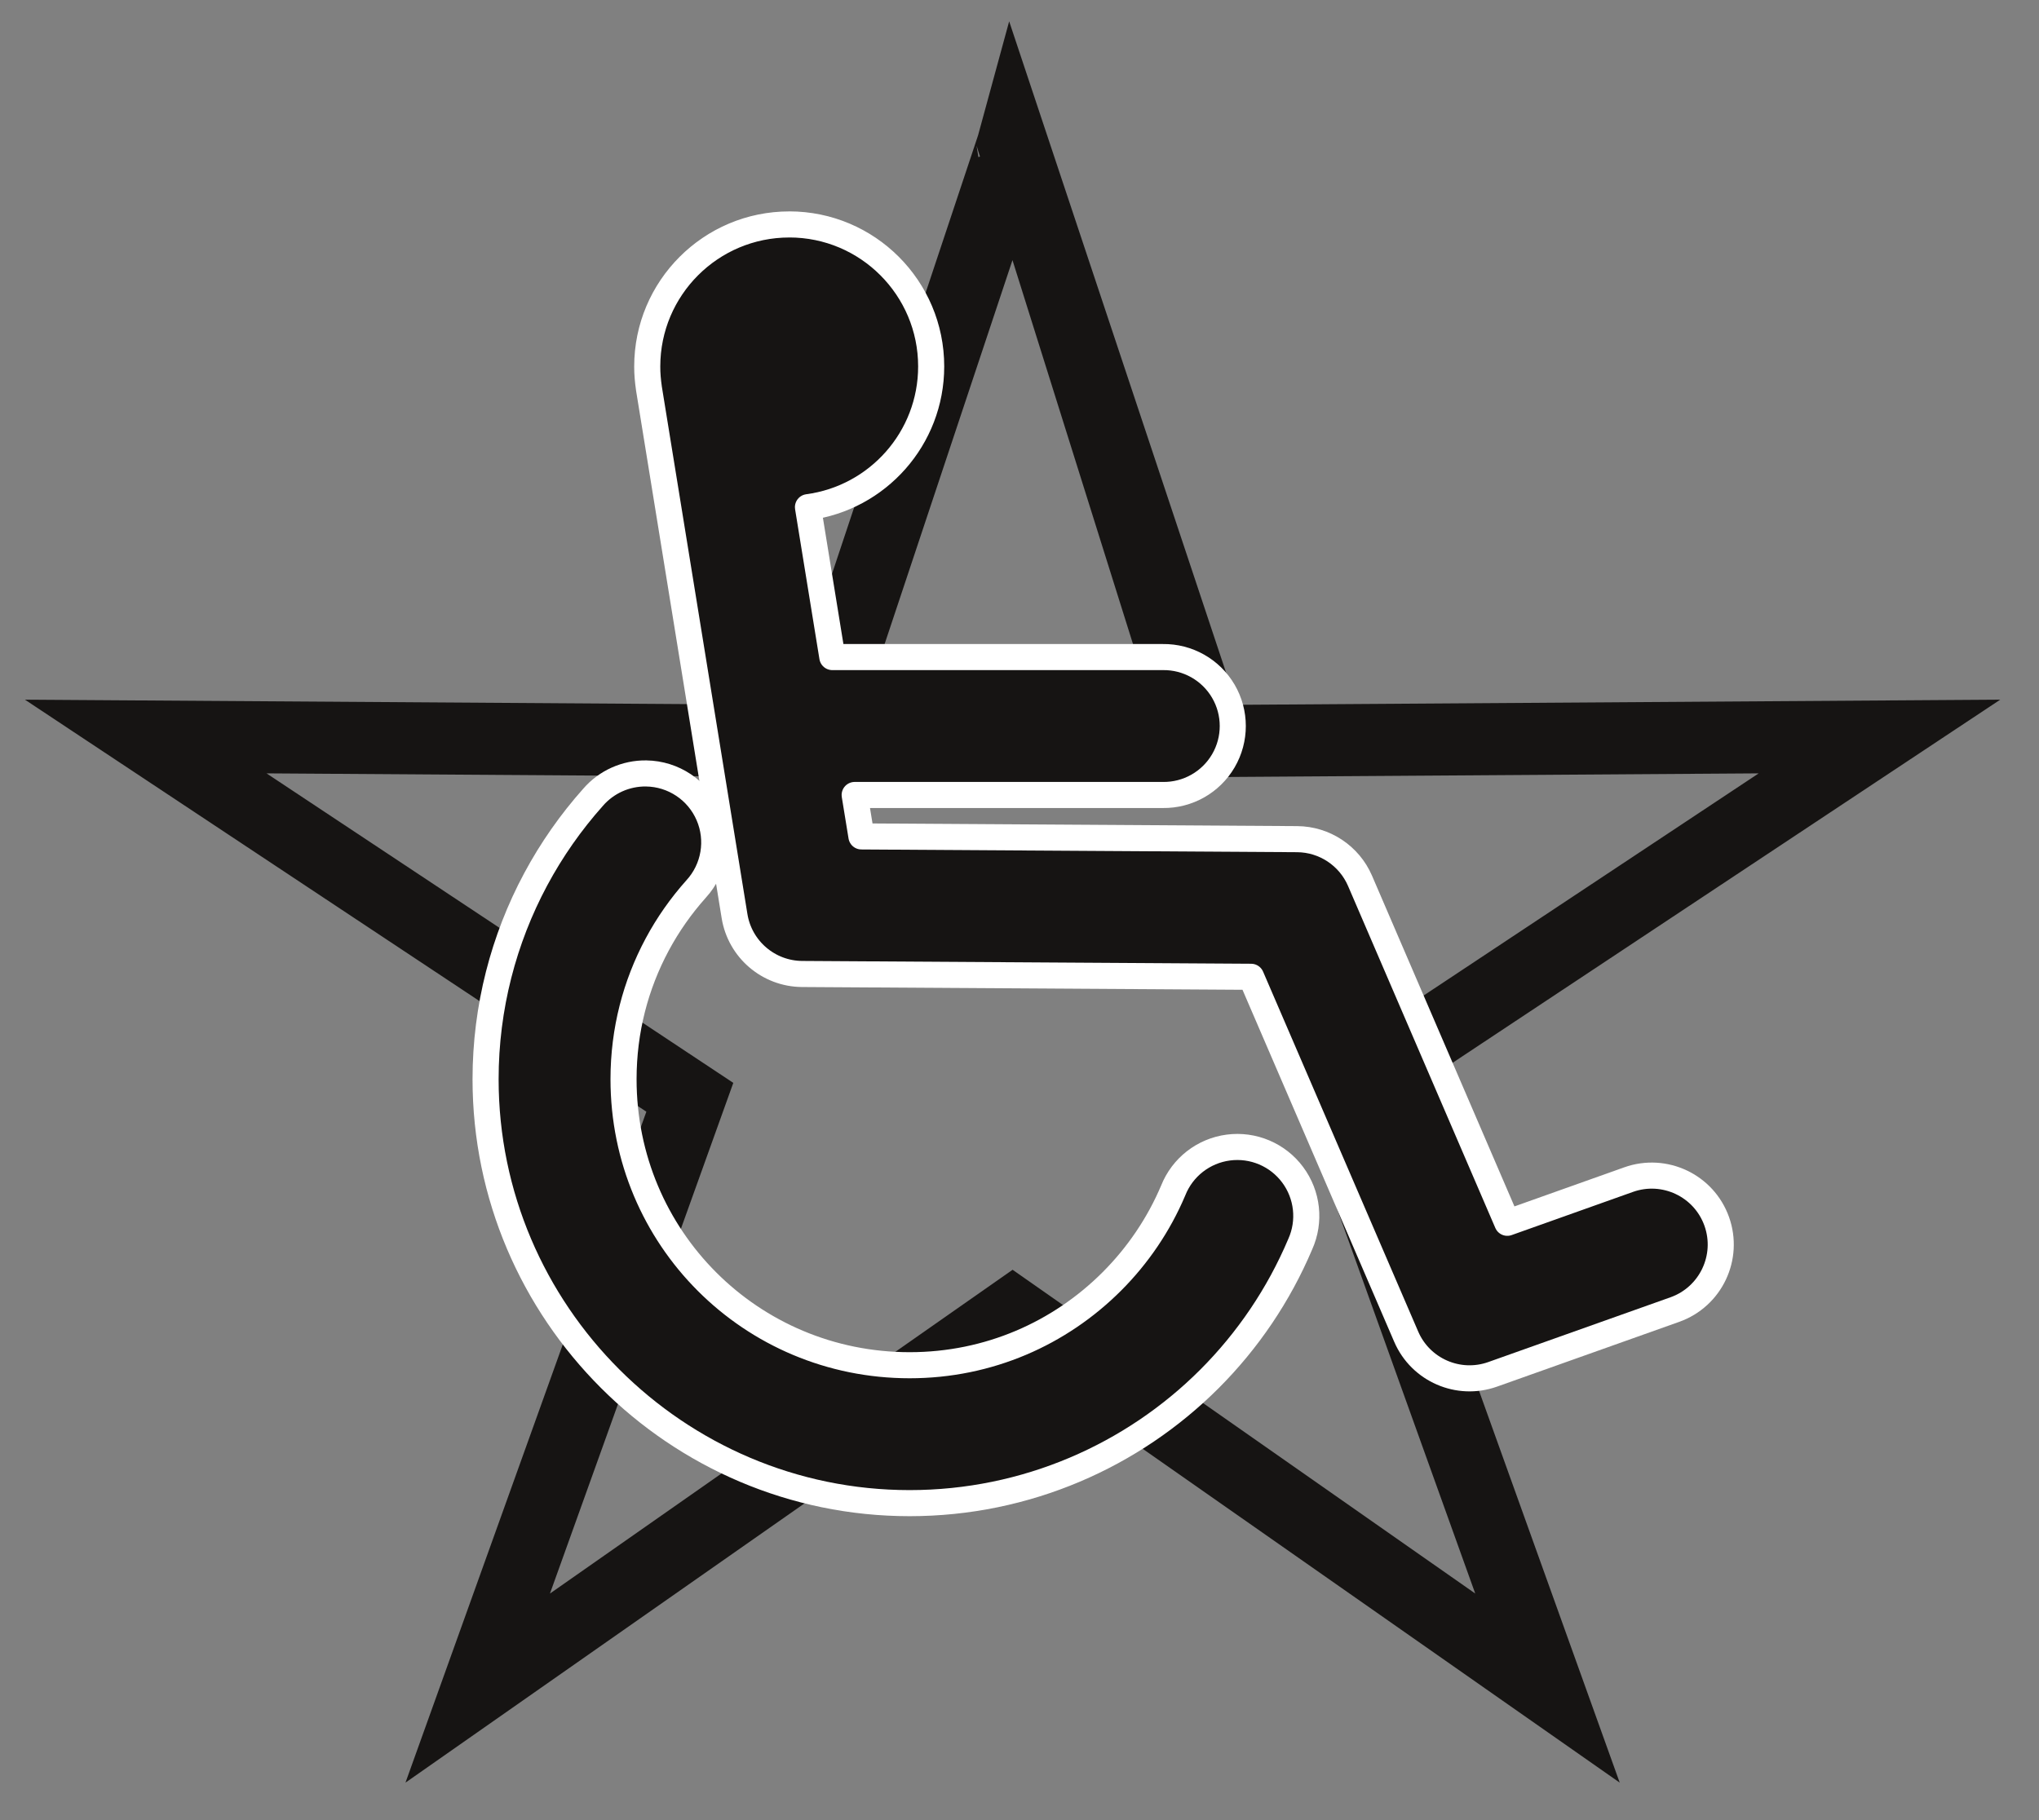
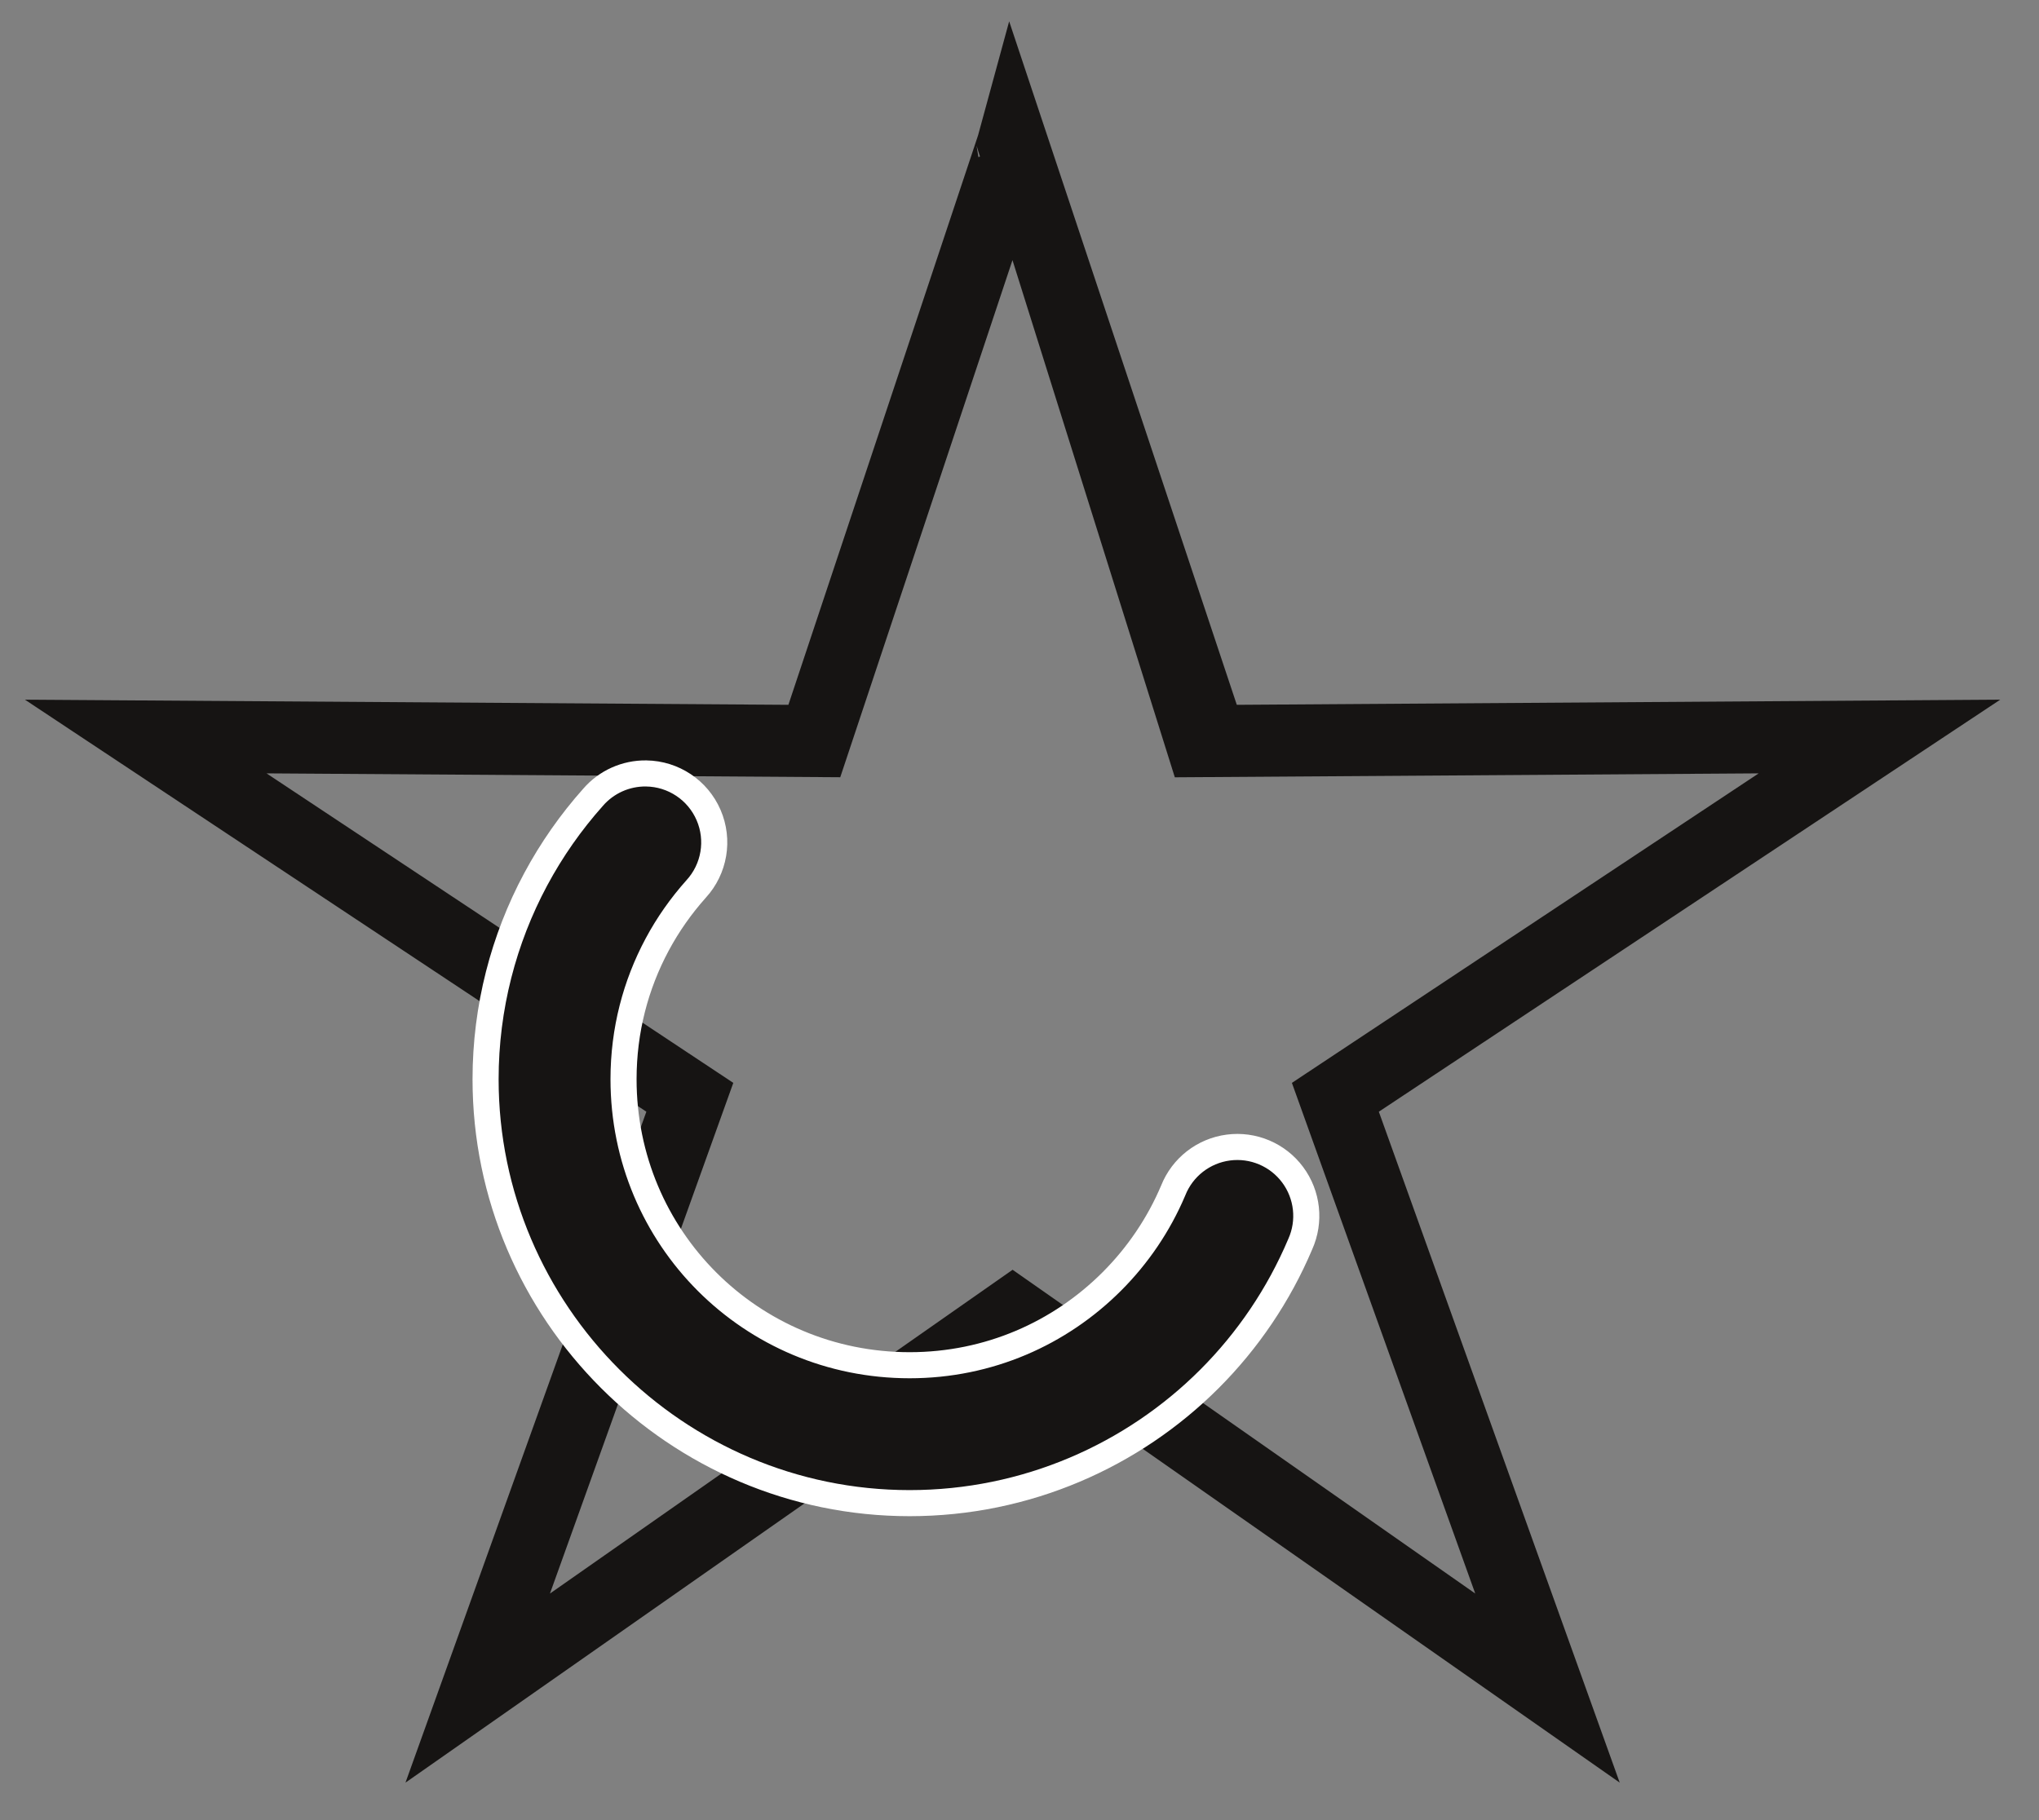
<svg xmlns="http://www.w3.org/2000/svg" version="1.1" viewBox="0 0 297.34 265.48">
  <rect x="0" y="0" width="297.34" height="265.48" fill="#808080" stroke="none" />
  <g transform="translate(-169.05 -38.194)">
    <g transform="matrix(1.25 0 0 1.25 190.3 59.45)" fill="none" stroke="#161413" stroke-width="8.41">
      <path d="m101.13 0-23.13 69.464-78-0.526 63.476 42.098s-24.745 68.938-24.745 68.938l62.399-43.678 62.4 43.678s-24.745-68.938-24.745-68.938l63.475-42.098-77.999 0.526c0-4e-3 -23.13-69.468-23.13-69.468z" />
    </g>
    <g transform="matrix(1.25 0 0 1.25 239.86 150.97)" fill="#161413" fill-rule="evenodd" stroke="#fff" stroke-linecap="round" stroke-linejoin="round" stroke-width="3.043">
      <path d="m18.733 0.031c-2.37-0.031-4.633 0.984-6.186 2.774-2.597 2.912-4.854 6.133-6.713 9.605-3.718 6.945-5.834 14.907-5.834 23.3 0 27.219 22.25 49.468 49.468 49.468 13.609 0 26.033-5.548 34.976-14.492 4.471-4.472 8.087-9.8 10.594-15.724 1.196-2.661 0.859-5.761-0.883-8.102-1.74-2.341-4.613-3.556-7.506-3.175-2.893 0.38-5.353 2.296-6.429 5.008-1.687 3.986-4.132 7.585-7.157 10.611-6.051 6.051-14.339 9.781-23.594 9.781-18.511 0-33.375-14.863-33.375-33.375 0-5.707 1.416-11.025 3.922-15.707 1.253-2.341 2.785-4.517 4.543-6.487 2.145-2.338 2.715-5.718 1.457-8.63-1.258-2.913-4.11-4.814-7.282-4.855z" />
    </g>
    <g transform="matrix(1.25 0 0 1.25 263.43 70.932)" fill="#161413" fill-rule="evenodd" stroke="#fff" stroke-linecap="round" stroke-linejoin="round" stroke-width="3.043">
-       <path d="m16.574 2.6821e-7c-9.146 0-16.57 7.424-16.57 16.57-4e-3 0.845 0.072 1.688 0.193 2.523 9.56e-4 0.005-9.69e-4 0.011 0 0.017l9.991 61.596c0.63 3.877 3.967 6.733 7.895 6.756l52.368 0.327 18.096 41.999c1.68 3.89 6.09 5.811 10.083 4.391l21.255-7.558c4.188-1.491 6.379-6.098 4.888-10.286-1.491-4.187-6.098-6.368-10.285-4.877l-14.149 5.037s-17.181-39.904-17.181-39.904c-1.265-2.934-4.147-4.843-7.342-4.861l-50.826-0.319-0.788-4.836h35.948c2.902 0.041 5.603-1.484 7.066-3.99 1.463-2.506 1.463-5.606 0-8.113-1.463-2.506-4.164-4.03-7.066-3.99h-38.555l-2.841-17.492c8.108-1.072 14.374-8.016 14.374-16.423 0-9.146-7.416-16.57-16.562-16.57z" />
-     </g>
+       </g>
  </g>
</svg>